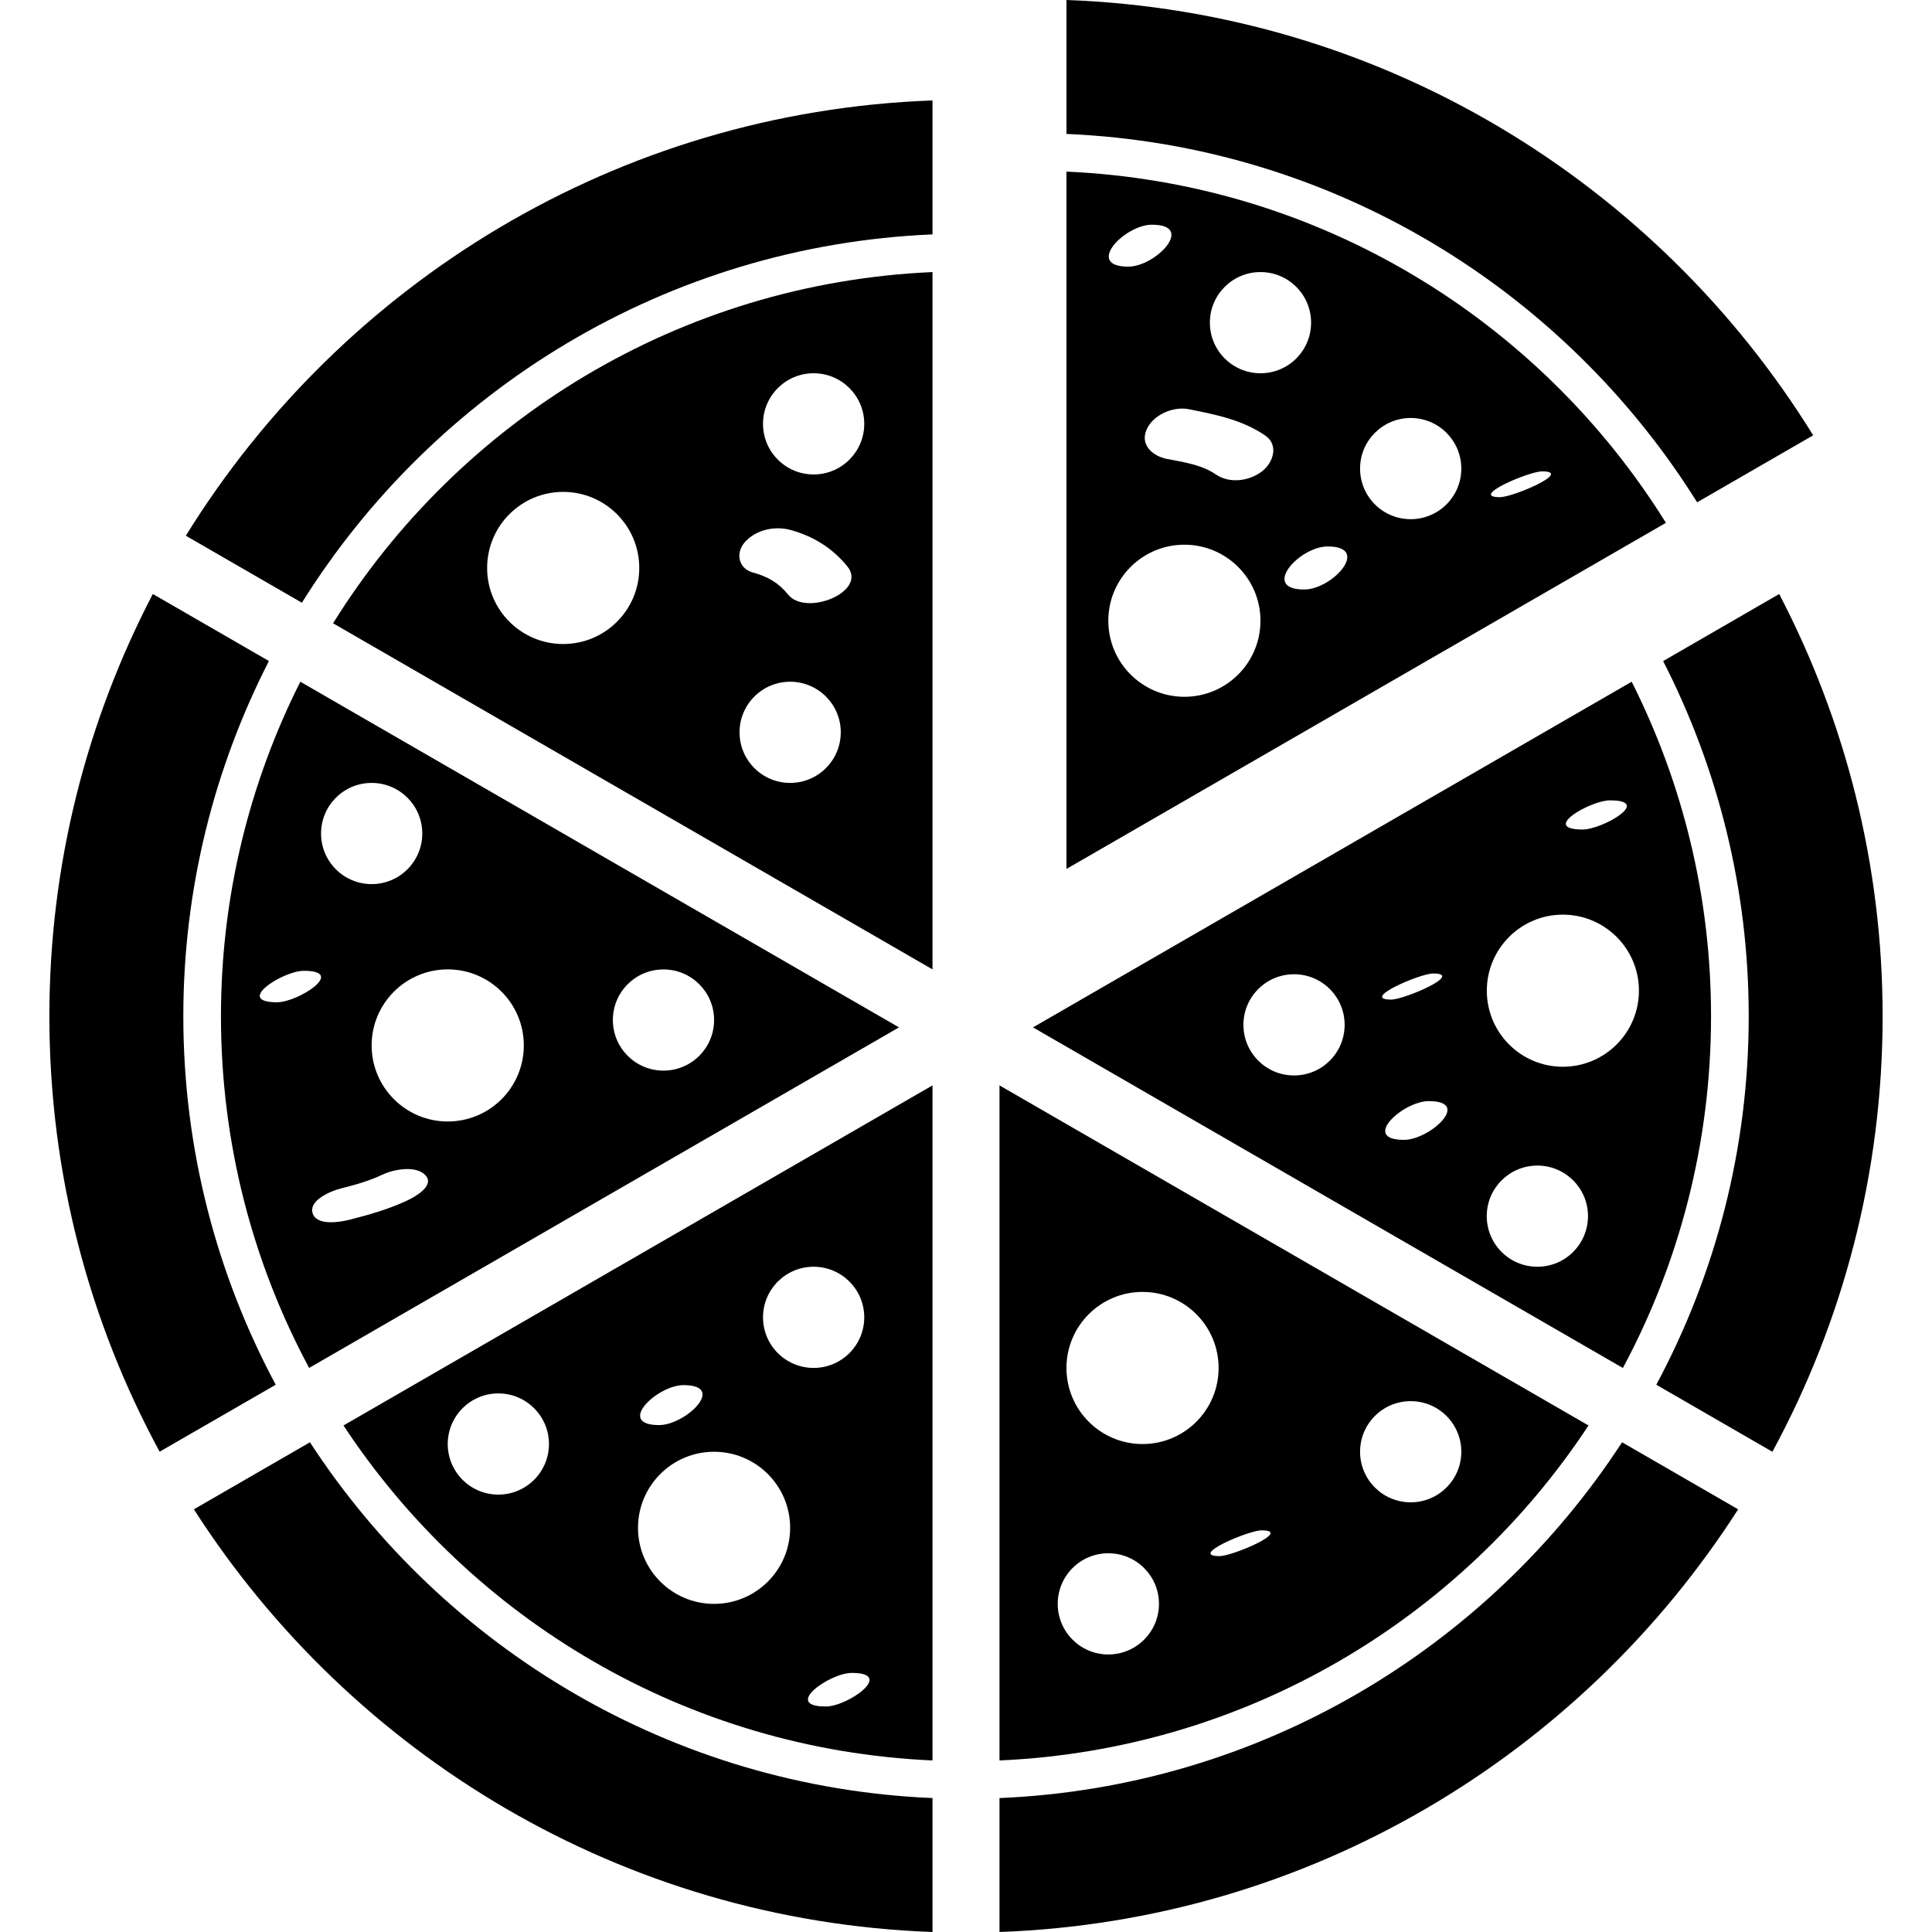
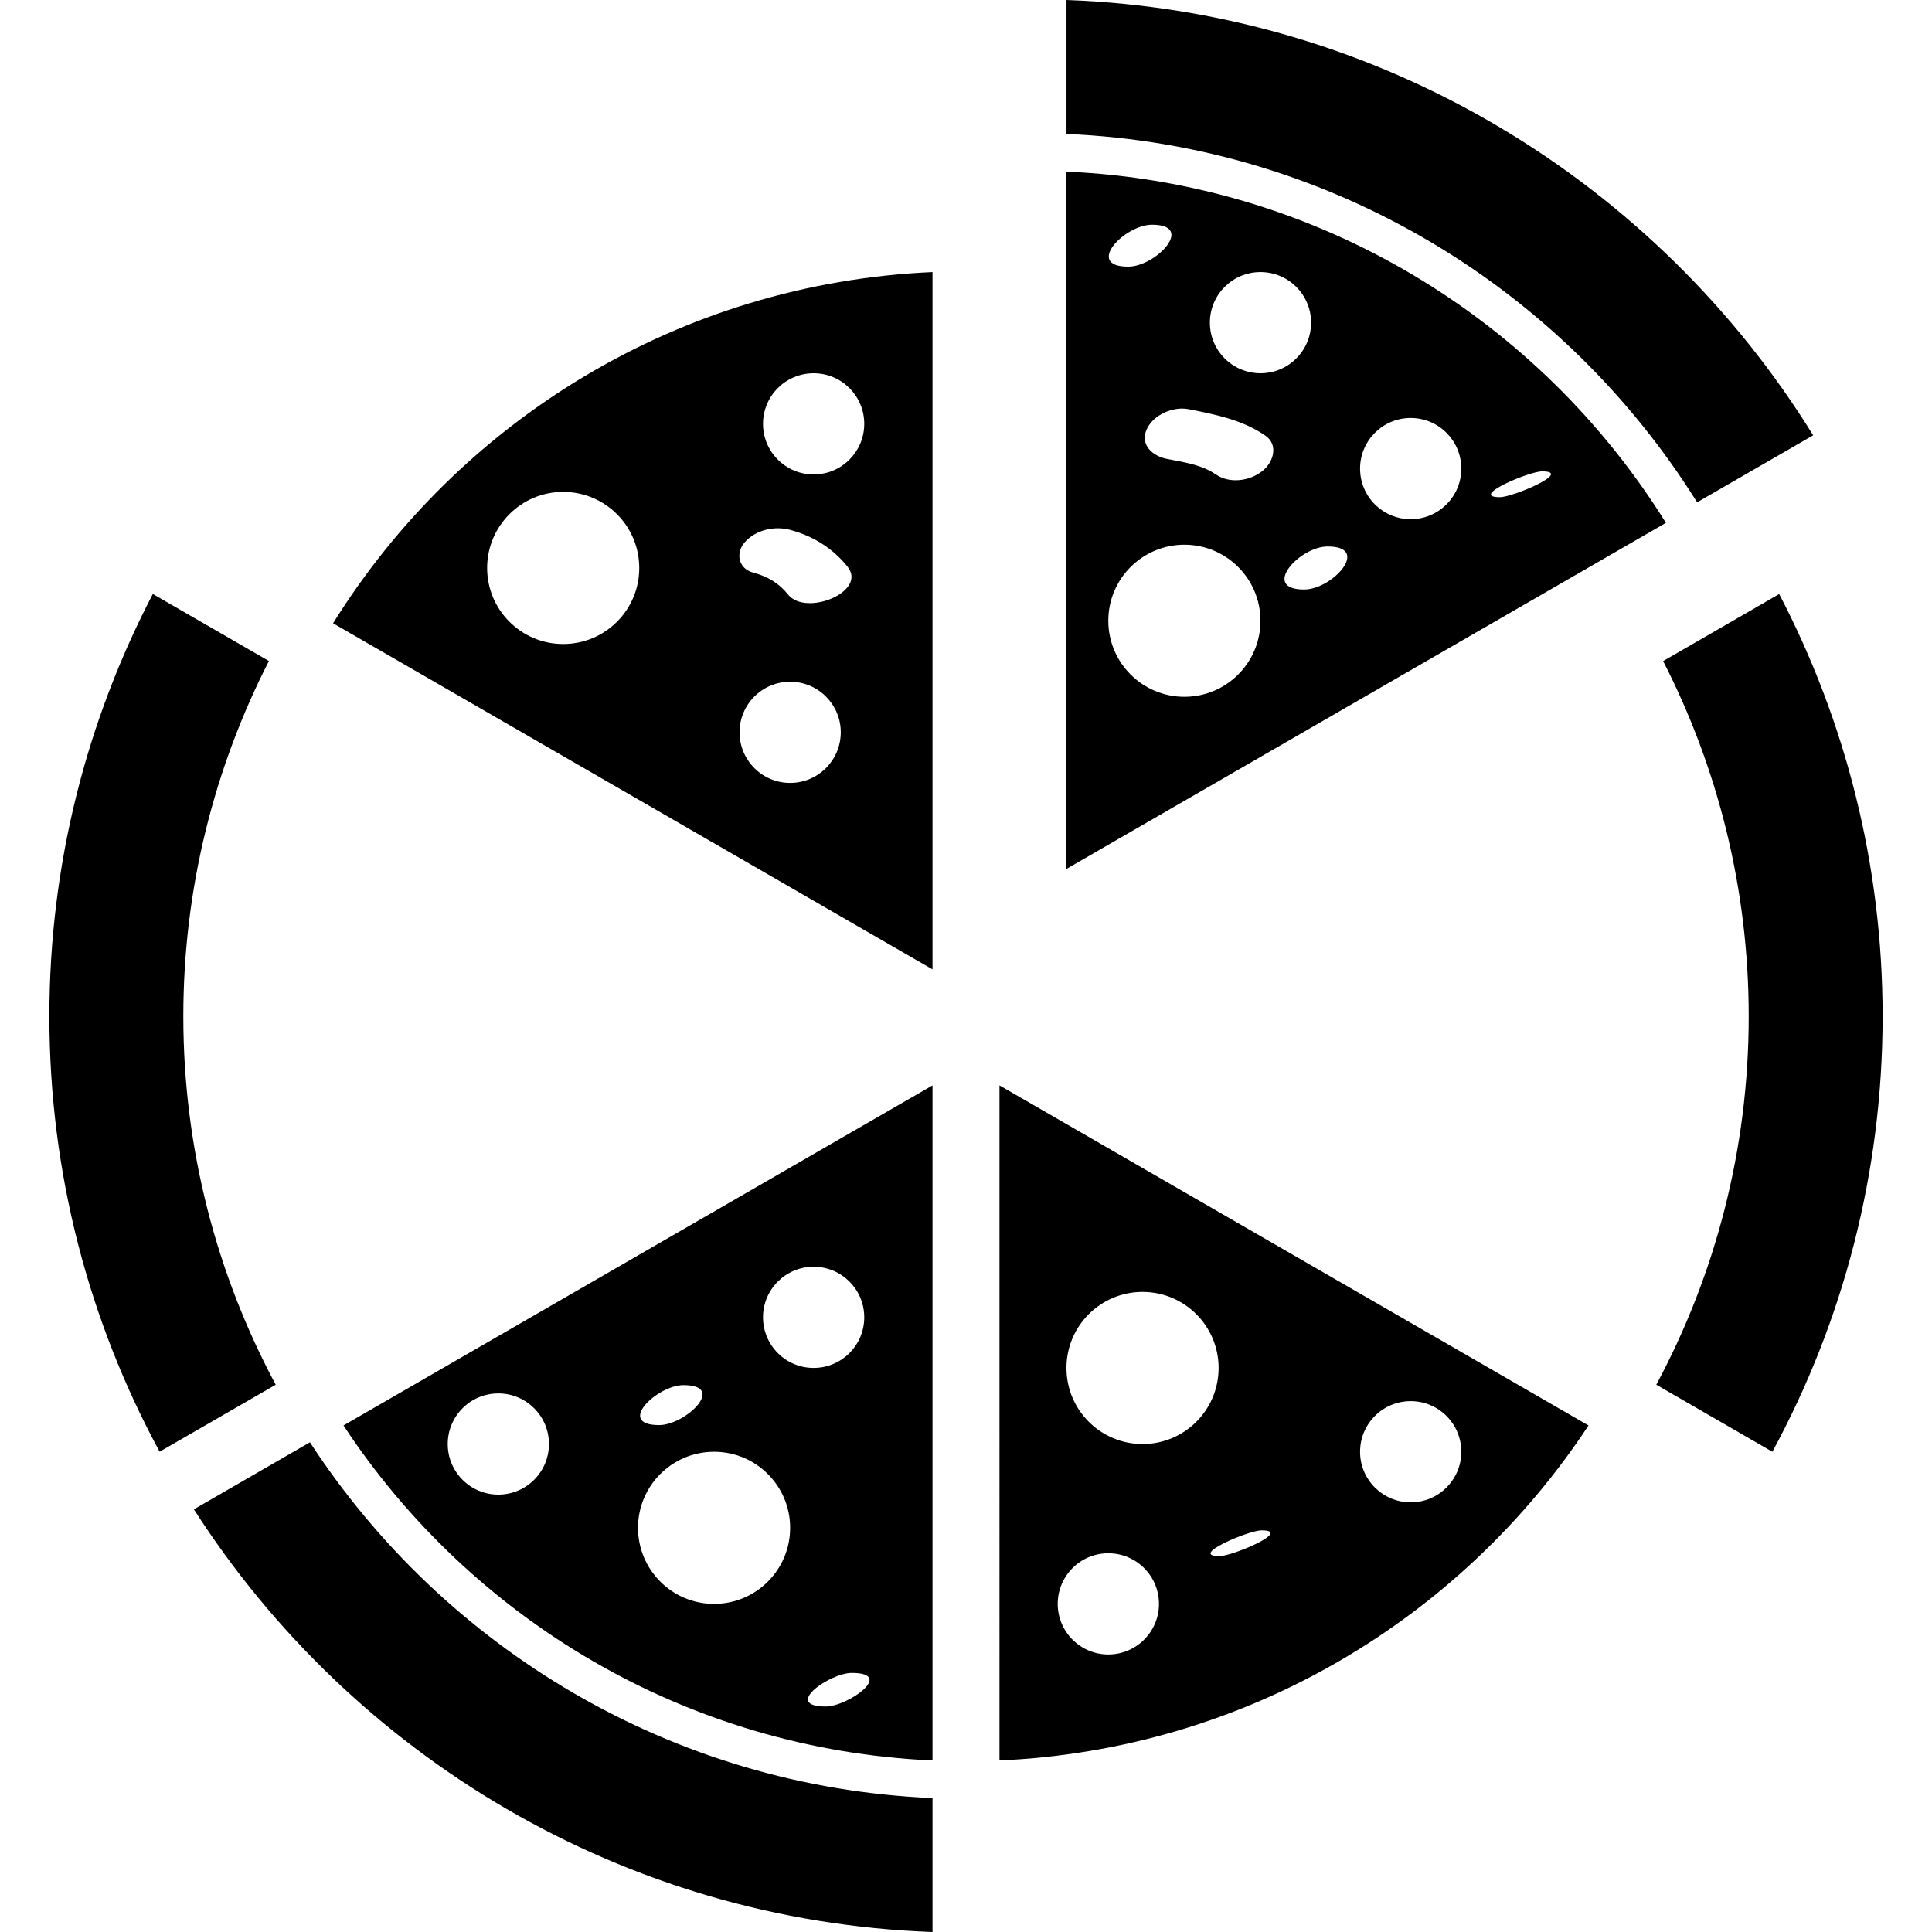
<svg xmlns="http://www.w3.org/2000/svg" version="1.1" id="Capa_1" x="0px" y="0px" width="305.934px" height="305.934px" viewBox="0 0 305.934 305.934" style="enable-background:new 0 0 305.934 305.934;" xml:space="preserve">
  <g>
    <g>
-       <path d="M34.989,160.926c0,20.143,5.059,39.105,13.963,55.686l93.405-53.925l-94.801-54.735    C39.54,123.884,34.989,141.865,34.989,160.926z M64.561,190.063c-2.97,1.403-6.113,2.304-9.29,3.102    c-1.411,0.357-5.217,1.005-5.784-1.108c-0.557-2.082,3.047-3.5,4.453-3.853c2.296-0.58,4.469-1.181,6.618-2.195    c1.711-0.813,5.217-1.527,6.765,0.047C68.973,187.728,65.674,189.535,64.561,190.063z M105.062,153.511    c4.427,0,8.016,3.583,8.016,8.011s-3.588,8.011-8.016,8.011c-4.422,0-8.013-3.583-8.013-8.011    C97.043,157.094,100.634,153.511,105.062,153.511z M82.946,165.545c0,6.659-5.393,12.044-12.047,12.044    c-6.651,0-12.05-5.396-12.05-12.044s5.394-12.042,12.05-12.042C77.553,153.503,82.946,158.891,82.946,165.545z M58.849,123.975    c4.43,0,8.019,3.583,8.019,8.014c0,4.427-3.588,8.01-8.019,8.01c-4.422,0-8.01-3.583-8.01-8.01    C50.839,127.566,54.422,123.975,58.849,123.975z M43.887,158.71c-6.876,0,0.917-4.981,4.205-4.981    C54.968,153.729,47.175,158.71,43.887,158.71z" />
-       <path d="M147.665,37.117v-21.21C97.727,17.709,54.153,44.843,29.427,84.833l18.377,10.61    C68.84,61.783,105.559,38.898,147.665,37.117z" />
      <path d="M268.74,79.542l18.377-10.61C262.396,28.936,218.817,1.802,168.879,0v21.21C210.983,22.991,247.701,45.876,268.74,79.542z    " />
-       <path d="M275.238,239.002l-18.382-10.615c-21.221,32.575-57.317,54.598-98.587,56.338v21.209    C207.374,304.163,250.31,277.895,275.238,239.002z" />
      <path d="M263.359,104.681c8.643,16.891,13.552,35.996,13.552,56.245c0,21.086-5.308,40.949-14.634,58.348l18.383,10.615    c11.128-20.526,17.455-44.025,17.455-68.963c0-24.104-5.935-46.833-16.378-66.862L263.359,104.681z" />
      <path d="M43.66,219.273c-9.321-17.409-14.631-37.272-14.631-58.348c0-20.249,4.911-39.354,13.554-56.252L24.2,94.059    c-10.441,20.028-16.381,42.758-16.381,66.857c0,24.942,6.328,48.436,17.458,68.962L43.66,219.273z" />
      <path d="M147.665,305.934v-21.209c-41.267-1.745-77.361-23.763-98.586-56.338l-18.377,10.615    C55.626,277.895,98.565,304.163,147.665,305.934z" />
      <path d="M147.665,43.082c-40.097,1.771-74.979,23.558-94.923,55.616l94.923,54.805V43.082z M89.18,101.98    c-6.648,0-12.042-5.393-12.042-12.042c0-6.654,5.393-12.047,12.042-12.047c6.654,0,12.047,5.393,12.047,12.047    C101.232,96.593,95.834,101.98,89.18,101.98z M125.119,123.975c-4.422,0-8.011-3.583-8.011-8.01s3.588-8.013,8.011-8.013    c4.427,0,8.018,3.586,8.018,8.013C133.132,120.392,129.546,123.975,125.119,123.975z M124.8,94.154    c-1.524-1.888-3.254-2.864-5.571-3.495c-2.322-0.635-2.783-3.102-1.29-4.798c1.755-1.988,4.751-2.625,7.244-1.939    c3.602,0.984,6.659,2.874,9.007,5.784C137.412,93.683,127.643,97.67,124.8,94.154z M128.837,75.13    c-4.422,0-8.013-3.583-8.013-8.014c0-4.427,3.591-8.01,8.013-8.01c4.427,0,8.018,3.583,8.018,8.01    C136.855,71.546,133.264,75.13,128.837,75.13z" />
-       <path d="M270.945,160.926c0-19.061-4.541-37.042-12.567-52.975l-94.801,54.735l93.408,53.936    C265.886,200.031,270.945,181.068,270.945,160.926z M254.929,126.737c6.856,0-1.248,4.619-4.298,4.619    C243.786,131.351,251.884,126.737,254.929,126.737z M204.909,170.299c-4.422,0-8.011-3.584-8.011-8.016    c0-4.423,3.589-8.011,8.011-8.011c4.433,0,8.016,3.588,8.016,8.011C212.924,166.715,209.341,170.299,204.909,170.299z     M226.942,154.153c5.007,0-4.541,4.132-6.654,4.132C215.286,158.285,224.834,154.153,226.942,154.153z M222.328,180.499    c-6.928,0-0.145-6.136,3.899-6.136C233.161,174.357,226.367,180.499,222.328,180.499z M243.444,200.59    c-4.432,0-8.016-3.583-8.016-8.016c0-4.422,3.594-8.005,8.016-8.005c4.428,0,8.016,3.583,8.016,8.005    C251.459,197.007,247.872,200.59,243.444,200.59z M247.478,168.921c-6.648,0-12.039-5.391-12.039-12.039    c0-6.654,5.391-12.047,12.039-12.047c6.653,0,12.05,5.393,12.05,12.047C259.517,163.535,254.126,168.921,247.478,168.921z" />
      <path d="M147.665,278.77V171.873l-93.273,53.852C74.583,256.369,108.655,277.04,147.665,278.77z M130.755,270.226    c-6.902,0,0.611-5.317,4.117-5.317C141.774,264.908,134.261,270.226,130.755,270.226z M128.837,200.59    c4.427,0,8.018,3.584,8.018,8.011c0,4.428-3.591,8.011-8.018,8.011c-4.422,0-8.013-3.583-8.013-8.011    C120.824,204.174,124.415,200.59,128.837,200.59z M108.225,219.335c6.937,0,0.319,6.328-3.847,6.328    C97.447,225.663,104.06,219.335,108.225,219.335z M113.072,229.889c6.656,0,12.047,5.39,12.047,12.044    c0,6.653-5.391,12.044-12.047,12.044c-6.649,0-12.042-5.396-12.042-12.044C101.03,235.278,106.423,229.889,113.072,229.889z     M78.91,220.65c4.427,0,8.018,3.583,8.018,8.011c0,4.427-3.591,8.011-8.018,8.011c-4.422,0-8.011-3.584-8.011-8.011    C70.899,224.238,74.487,220.65,78.91,220.65z" />
      <path d="M251.542,225.725l-93.273-53.852V278.77C197.287,277.04,231.359,256.369,251.542,225.725z M175.502,261.987    c-4.423,0-8.011-3.589-8.011-8.011c0-4.433,3.588-8.016,8.011-8.016c4.427,0,8.021,3.583,8.021,8.016    C183.523,258.398,179.929,261.987,175.502,261.987z M180.923,228.666c-6.648,0-12.049-5.396-12.049-12.044    c0-6.649,5.39-12.045,12.049-12.045c6.654,0,12.045,5.396,12.045,12.045C192.968,223.271,187.578,228.666,180.923,228.666z     M193.108,246.411c-4.986,0,4.582-4.08,6.669-4.08C204.753,242.331,195.195,246.411,193.108,246.411z M223.384,237.894    c-4.428,0-8.016-3.583-8.016-8.005c0-4.433,3.594-8.017,8.016-8.017c4.427,0,8.016,3.584,8.016,8.017    C231.4,234.311,227.811,237.894,223.384,237.894z" />
      <path d="M168.875,27.175v110.421l94.925-54.805C243.859,50.733,208.979,28.946,168.875,27.175z M199.596,43.082    c4.433,0,8.016,3.583,8.016,8.011s-3.583,8.013-8.016,8.013c-4.422,0-8.011-3.586-8.011-8.013    C191.581,46.666,195.168,43.082,199.596,43.082z M182.415,35.584c6.934,0,0.611,6.639-3.759,6.639    C171.722,42.223,178.044,35.584,182.415,35.584z M187.551,110.338c-6.648,0-12.049-5.393-12.049-12.042    c0-6.649,5.391-12.042,12.049-12.042c6.654,0,12.045,5.393,12.045,12.042C199.596,104.945,194.206,110.338,187.551,110.338z     M199.896,74.594c-2.02,1.598-5.183,2.032-7.373,0.531c-2.263-1.553-5.101-1.937-7.741-2.455c-2.217-0.44-4.293-2.18-3.216-4.65    c1.025-2.335,4.204-3.708,6.648-3.226c4.251,0.844,8.503,1.678,12.138,4.174C202.516,70.449,201.636,73.222,199.896,74.594z     M206.514,93.349c-6.929,0-0.771-6.814,3.718-6.814C217.161,86.529,211.003,93.349,206.514,93.349z M223.384,82.213    c-4.428,0-8.016-3.583-8.016-8.011s3.594-8.013,8.016-8.013c4.427,0,8.016,3.586,8.016,8.013S227.811,82.213,223.384,82.213z     M237.515,78.729c-4.986,0,4.583-4.086,6.67-4.086C249.171,74.638,239.602,78.729,237.515,78.729z" />
    </g>
  </g>
  <g>
</g>
  <g>
</g>
  <g>
</g>
  <g>
</g>
  <g>
</g>
  <g>
</g>
  <g>
</g>
  <g>
</g>
  <g>
</g>
  <g>
</g>
  <g>
</g>
  <g>
</g>
  <g>
</g>
  <g>
</g>
  <g>
</g>
</svg>